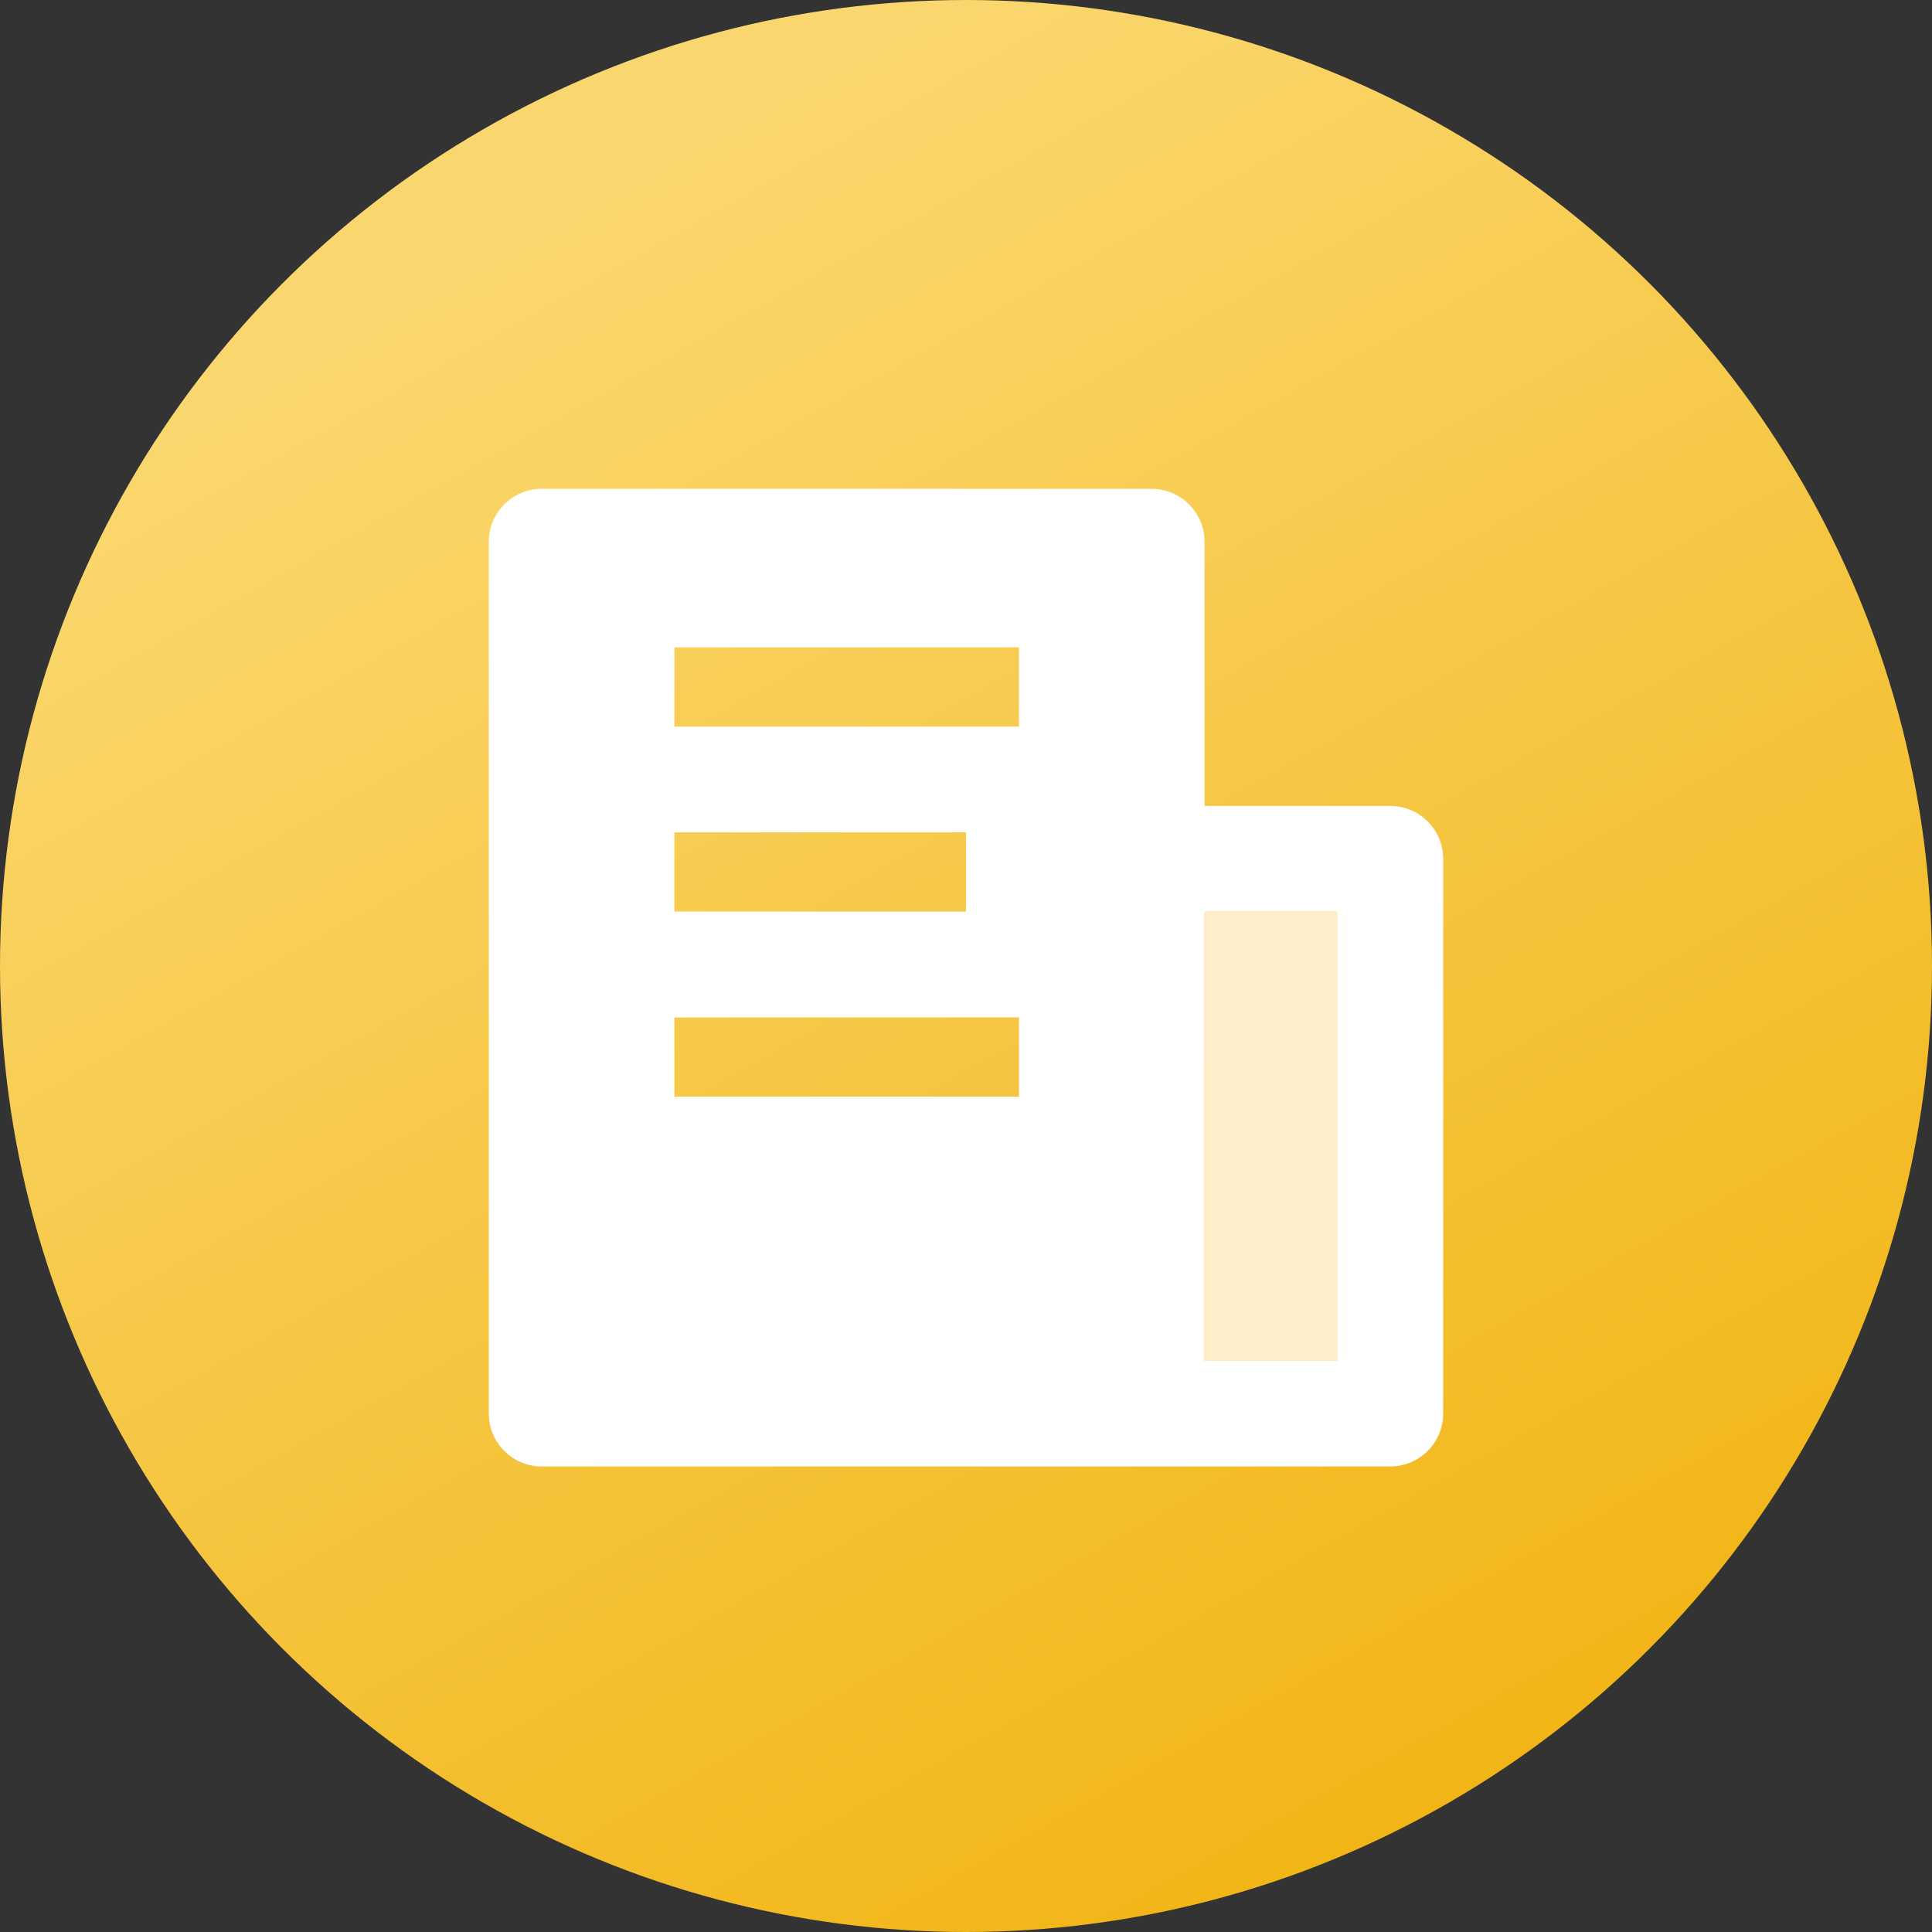
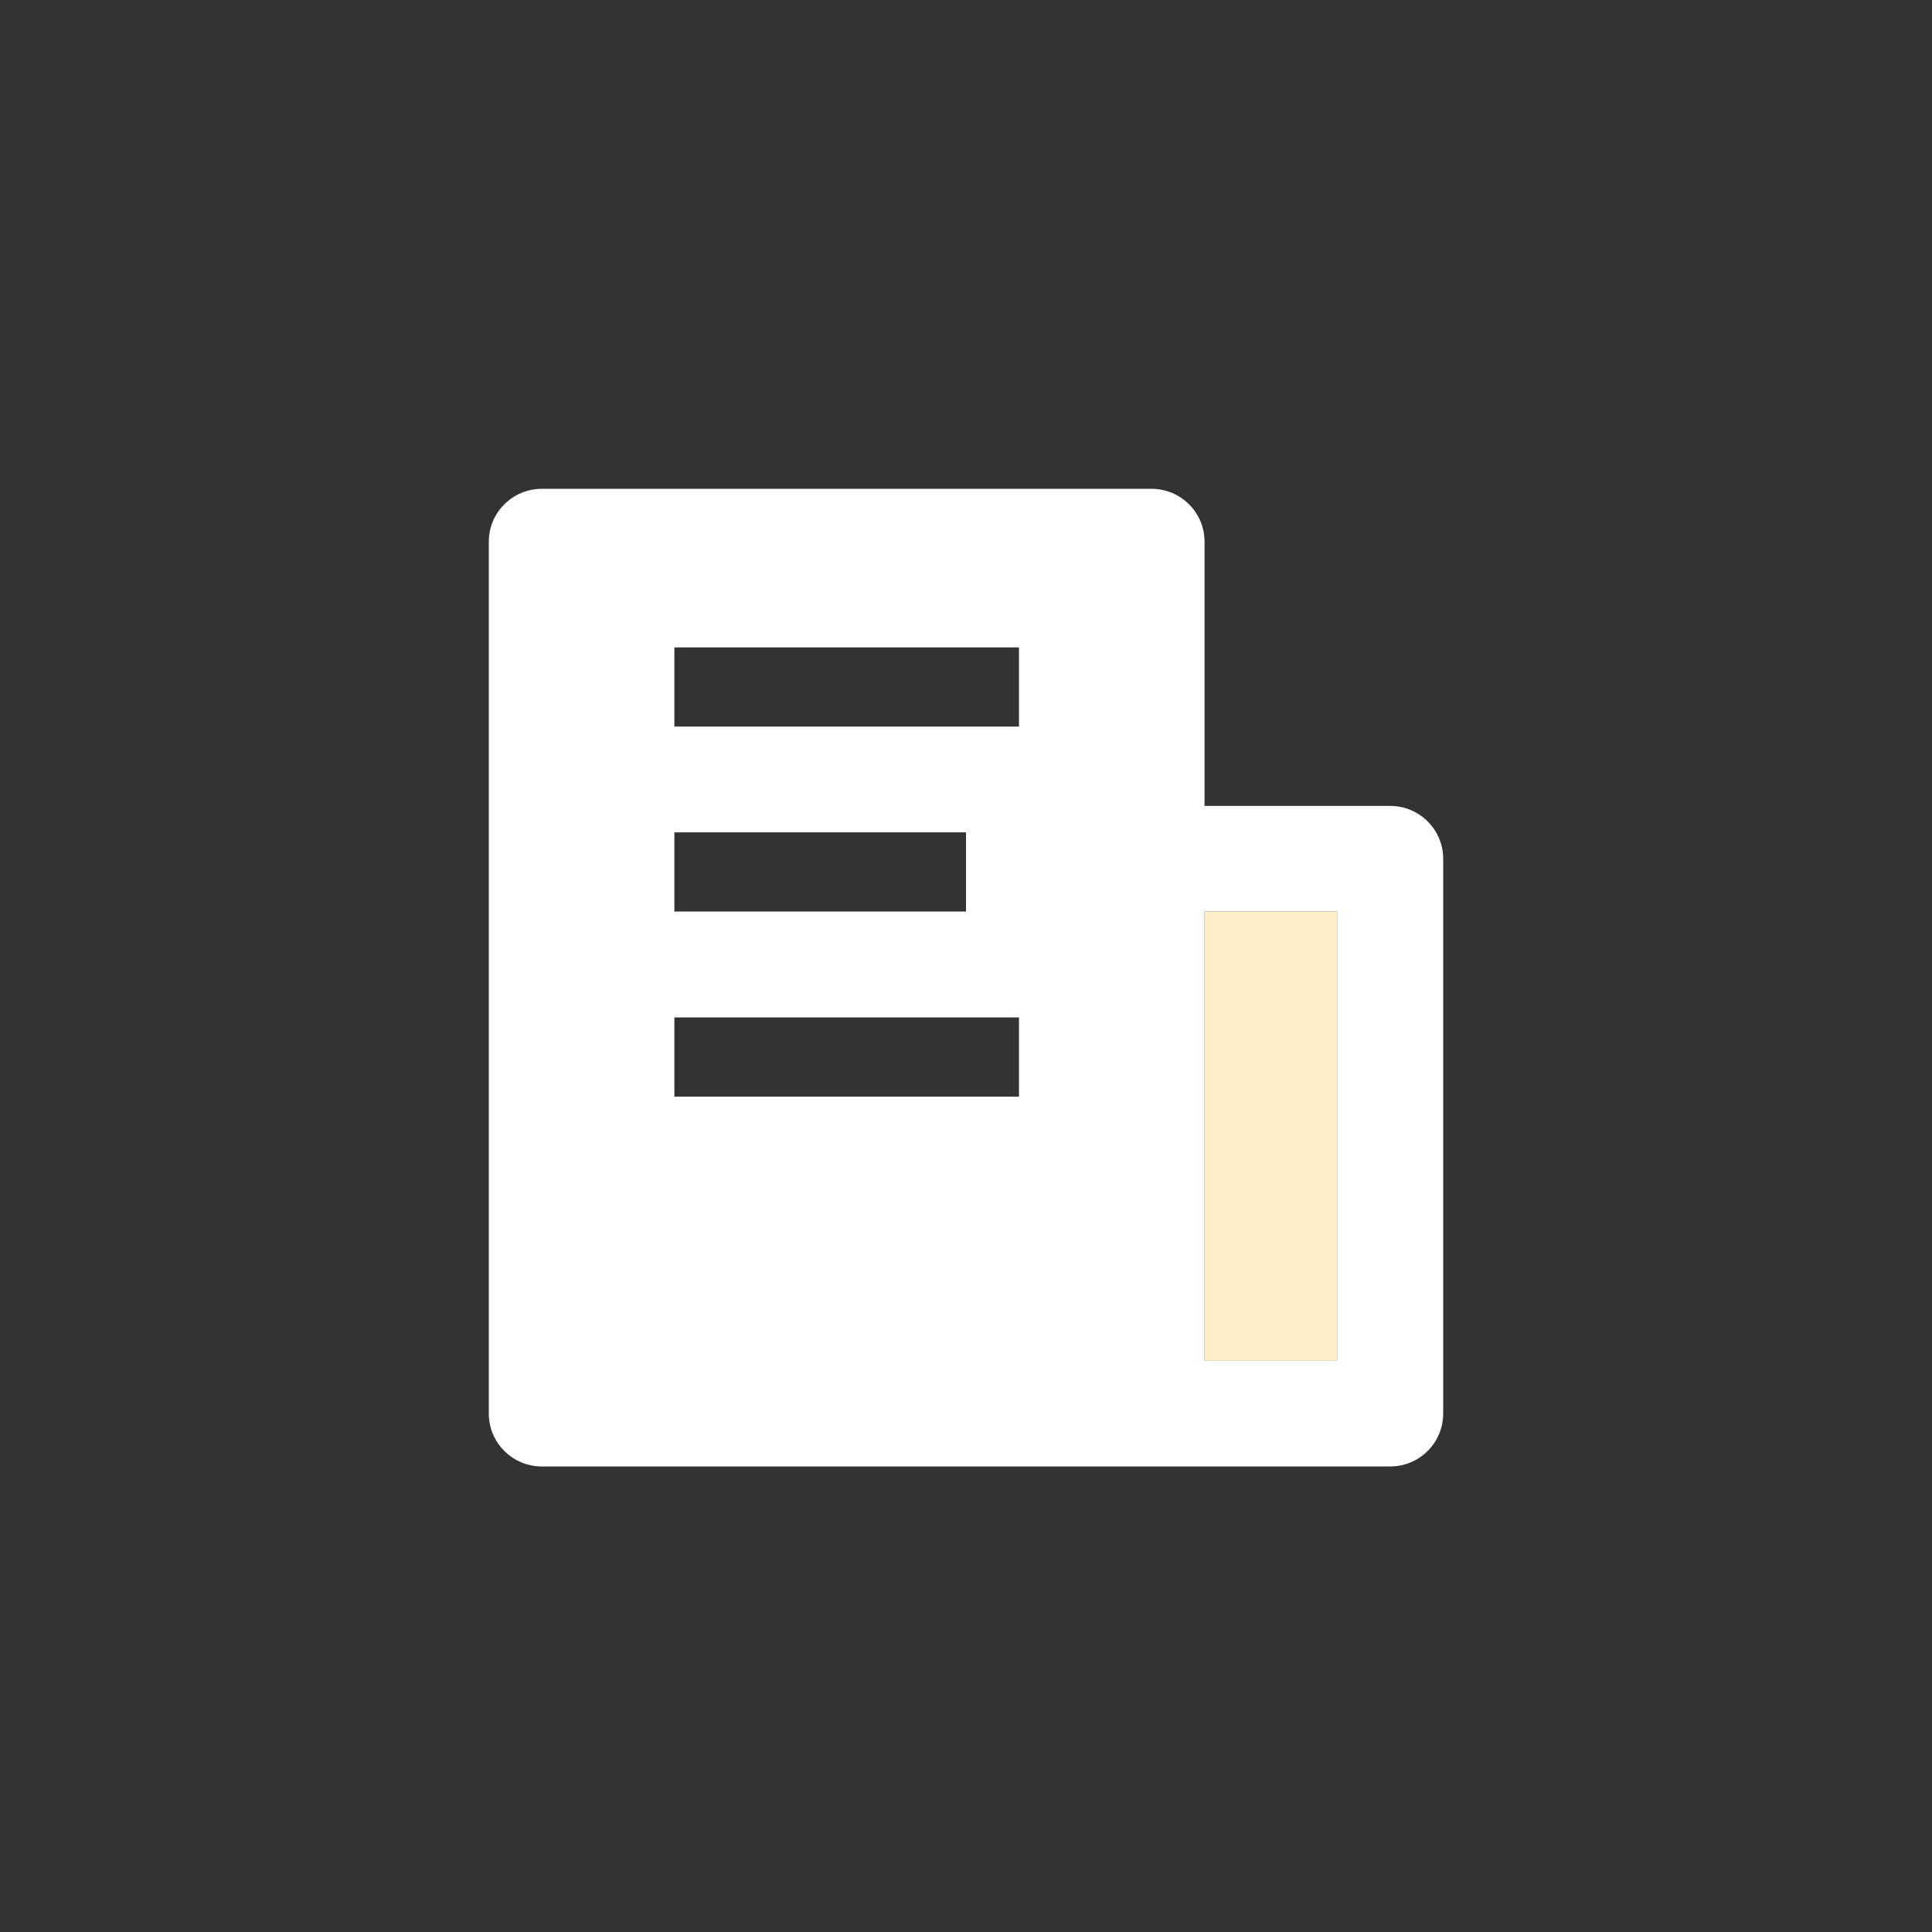
<svg xmlns="http://www.w3.org/2000/svg" width="83px" height="83px" viewBox="0 0 83 83" version="1.1">
  <rect x="0" y="0" width="83" height="83" fill="#333333" stroke="none" />
  <title>每市App（实名投研社区）</title>
  <defs>
    <linearGradient x1="50%" y1="0%" x2="100%" y2="89.16%" id="linearGradient-1">
      <stop stop-color="#FAD76E" offset="0%" />
      <stop stop-color="#F1B20E" offset="100%" />
    </linearGradient>
  </defs>
  <g id="页面-1" stroke="none" stroke-width="1" fill="none" fill-rule="evenodd">
    <g id="画板2" transform="translate(-1094, -632)">
      <g id="编组-17" transform="translate(0, 66)">
        <g id="编组-6备份-3" transform="translate(996, 521)">
          <g id="每市App（实名投研社区）" transform="translate(98, 45)">
-             <circle id="椭圆形" fill="url(#linearGradient-1)" cx="41.5" cy="41.5" r="41.5" />
            <g id="社区" transform="translate(21, 21)">
-               <path d="M38.724,13.623 L30.748,13.623 L30.748,2.269 C30.748,1.017 29.727,0 28.471,0 L2.276,0 C1.021,0 0,1.017 0,2.269 L0,39.731 C0,40.983 1.021,42 2.276,42 L38.724,42 C39.979,42 41,40.983 41,39.731 L41,15.892 C41,14.641 39.979,13.623 38.724,13.623 Z M7.971,14.758 L20.5,14.758 L20.5,18.161 L7.971,18.161 L7.971,14.758 Z M22.776,26.112 L7.971,26.112 L7.971,22.709 L22.776,22.709 L22.776,26.112 Z M22.776,10.215 L7.971,10.215 L7.971,6.812 L22.776,6.812 L22.776,10.215 Z M36.443,37.462 L30.748,37.462 L30.748,18.166 L36.443,18.166 L36.443,37.462 Z" id="形状" fill="#FFFFFF" fill-rule="nonzero" />
+               <path d="M38.724,13.623 L30.748,13.623 L30.748,2.269 C30.748,1.017 29.727,0 28.471,0 L2.276,0 C1.021,0 0,1.017 0,2.269 L0,39.731 C0,40.983 1.021,42 2.276,42 L38.724,42 C39.979,42 41,40.983 41,39.731 L41,15.892 C41,14.641 39.979,13.623 38.724,13.623 Z M7.971,14.758 L20.5,14.758 L20.5,18.161 L7.971,18.161 L7.971,14.758 Z M22.776,26.112 L7.971,26.112 L7.971,22.709 L22.776,22.709 L22.776,26.112 Z M22.776,10.215 L7.971,10.215 L7.971,6.812 L22.776,6.812 L22.776,10.215 M36.443,37.462 L30.748,37.462 L30.748,18.166 L36.443,18.166 L36.443,37.462 Z" id="形状" fill="#FFFFFF" fill-rule="nonzero" />
              <polygon id="路径" fill="#FFEEC8" points="36.443 37.462 30.748 37.462 30.748 18.166 36.443 18.166" />
            </g>
          </g>
        </g>
      </g>
    </g>
  </g>
</svg>